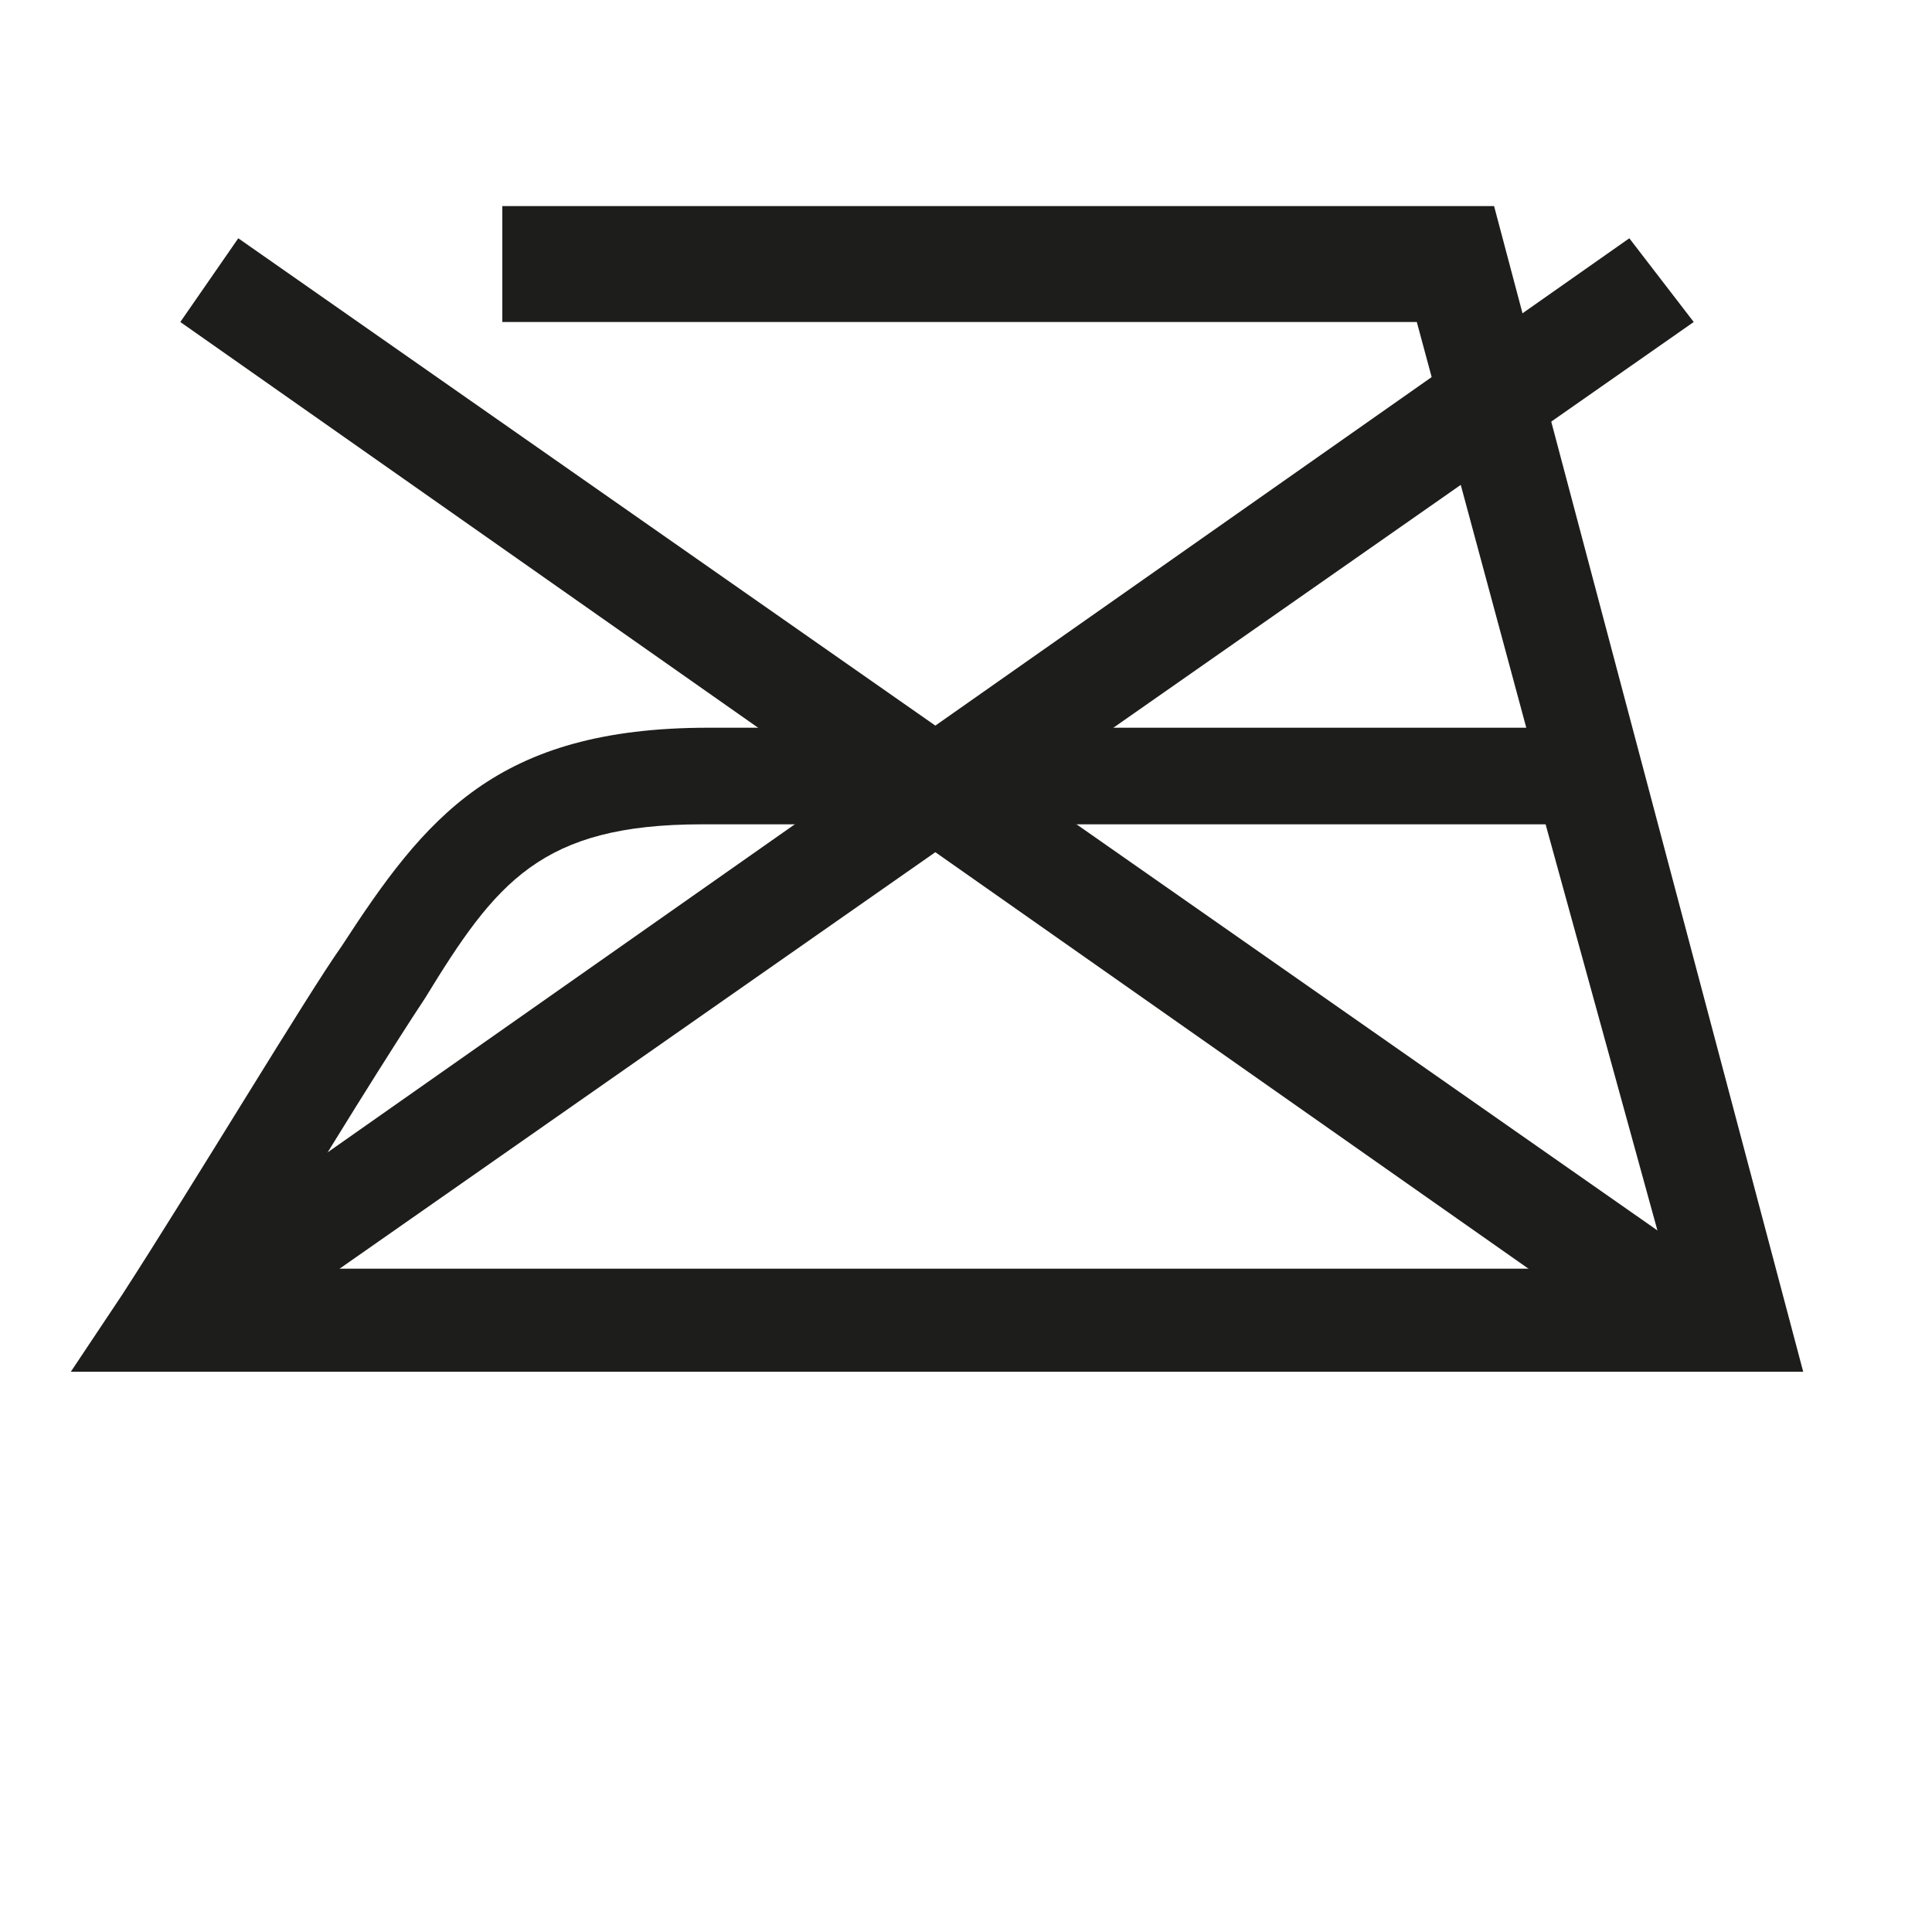
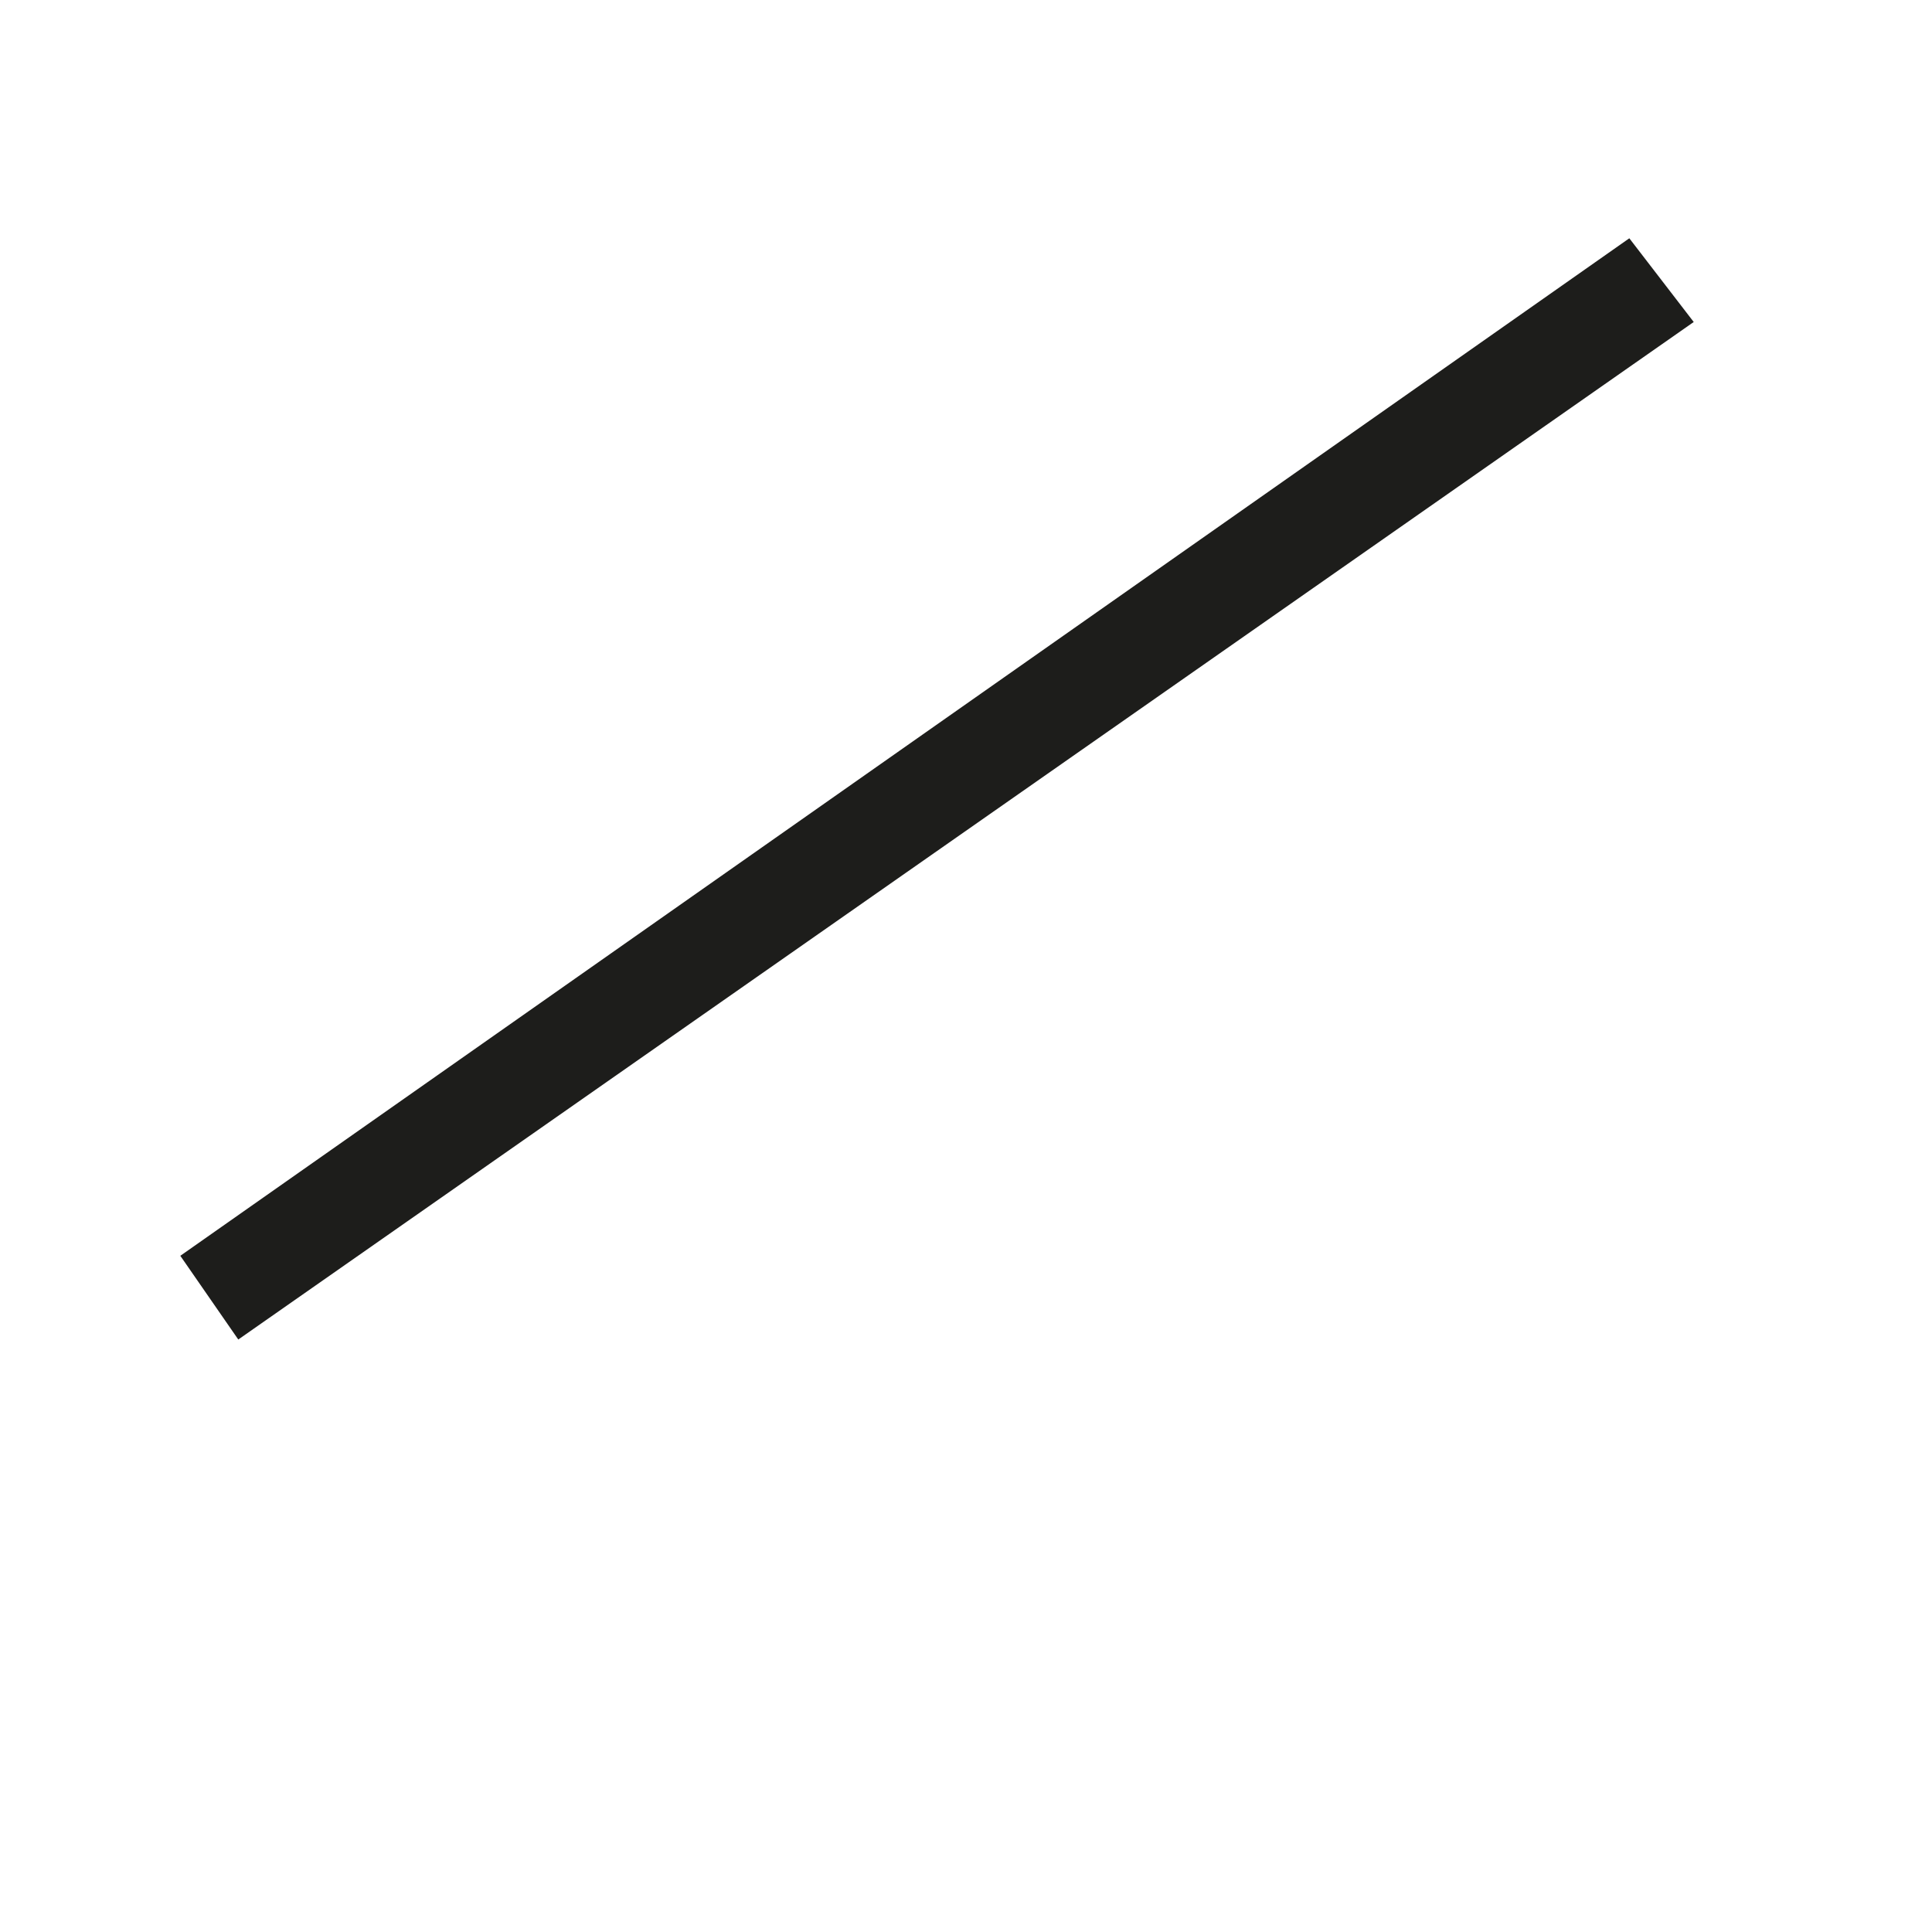
<svg xmlns="http://www.w3.org/2000/svg" version="1.1" id="Calque_1" x="0px" y="0px" viewBox="0 0 30 30" style="enable-background:new 0 0 30 30;" xml:space="preserve">
  <style type="text/css">
	.st0{fill:#1D1D1B;}
</style>
-   <polygon class="st0" points="25.3,20.8 2.8,5 3.7,3.7 26.3,19.5 " />
  <polygon class="st0" points="3.7,20.8 2.8,19.5 25.3,3.7 26.3,5 " />
-   <path class="st0" d="M4,19.7h21.9L24,12.8H10.9c-2.5,0-3.2,0.9-4.3,2.7C6.2,16.1,5,18,4,19.7 M28,21.3H1.1l0.8-1.2  c1.1-1.7,2.9-4.7,3.4-5.4c1.3-2,2.4-3.4,5.7-3.4h12.7l-1.7-6.3H7.8V3.2h15.4L28,21.3z" />
</svg>